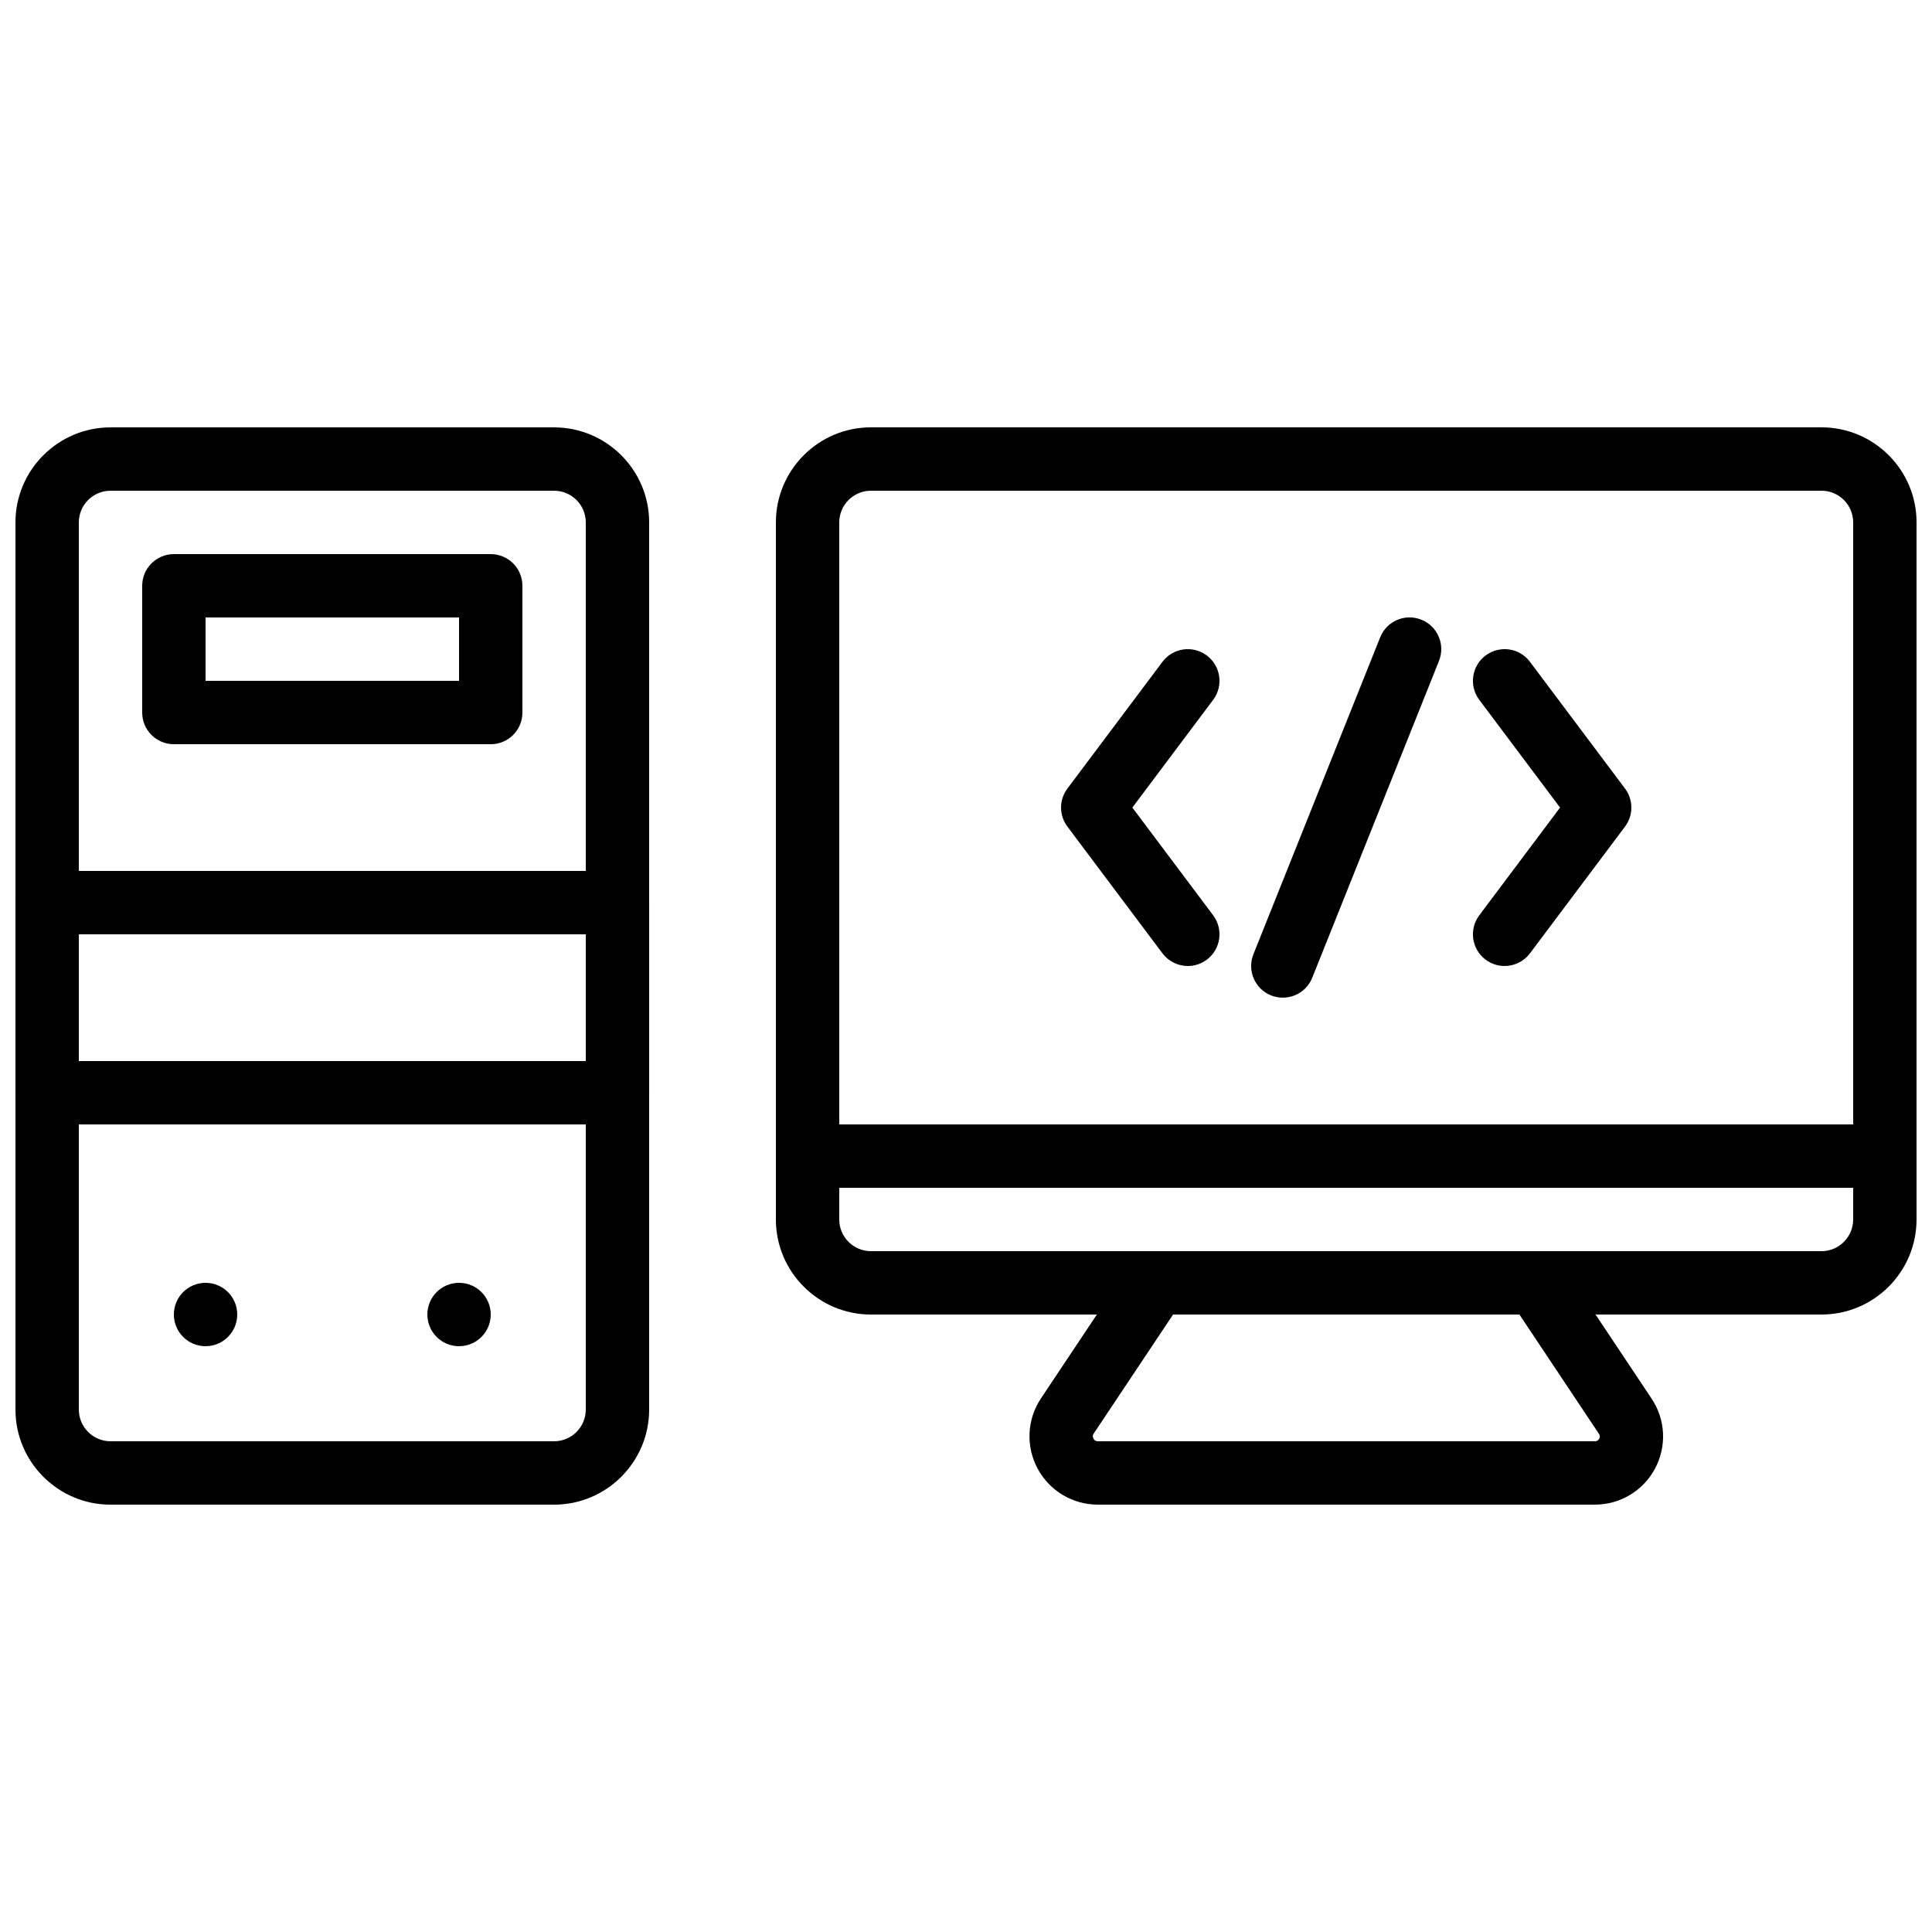
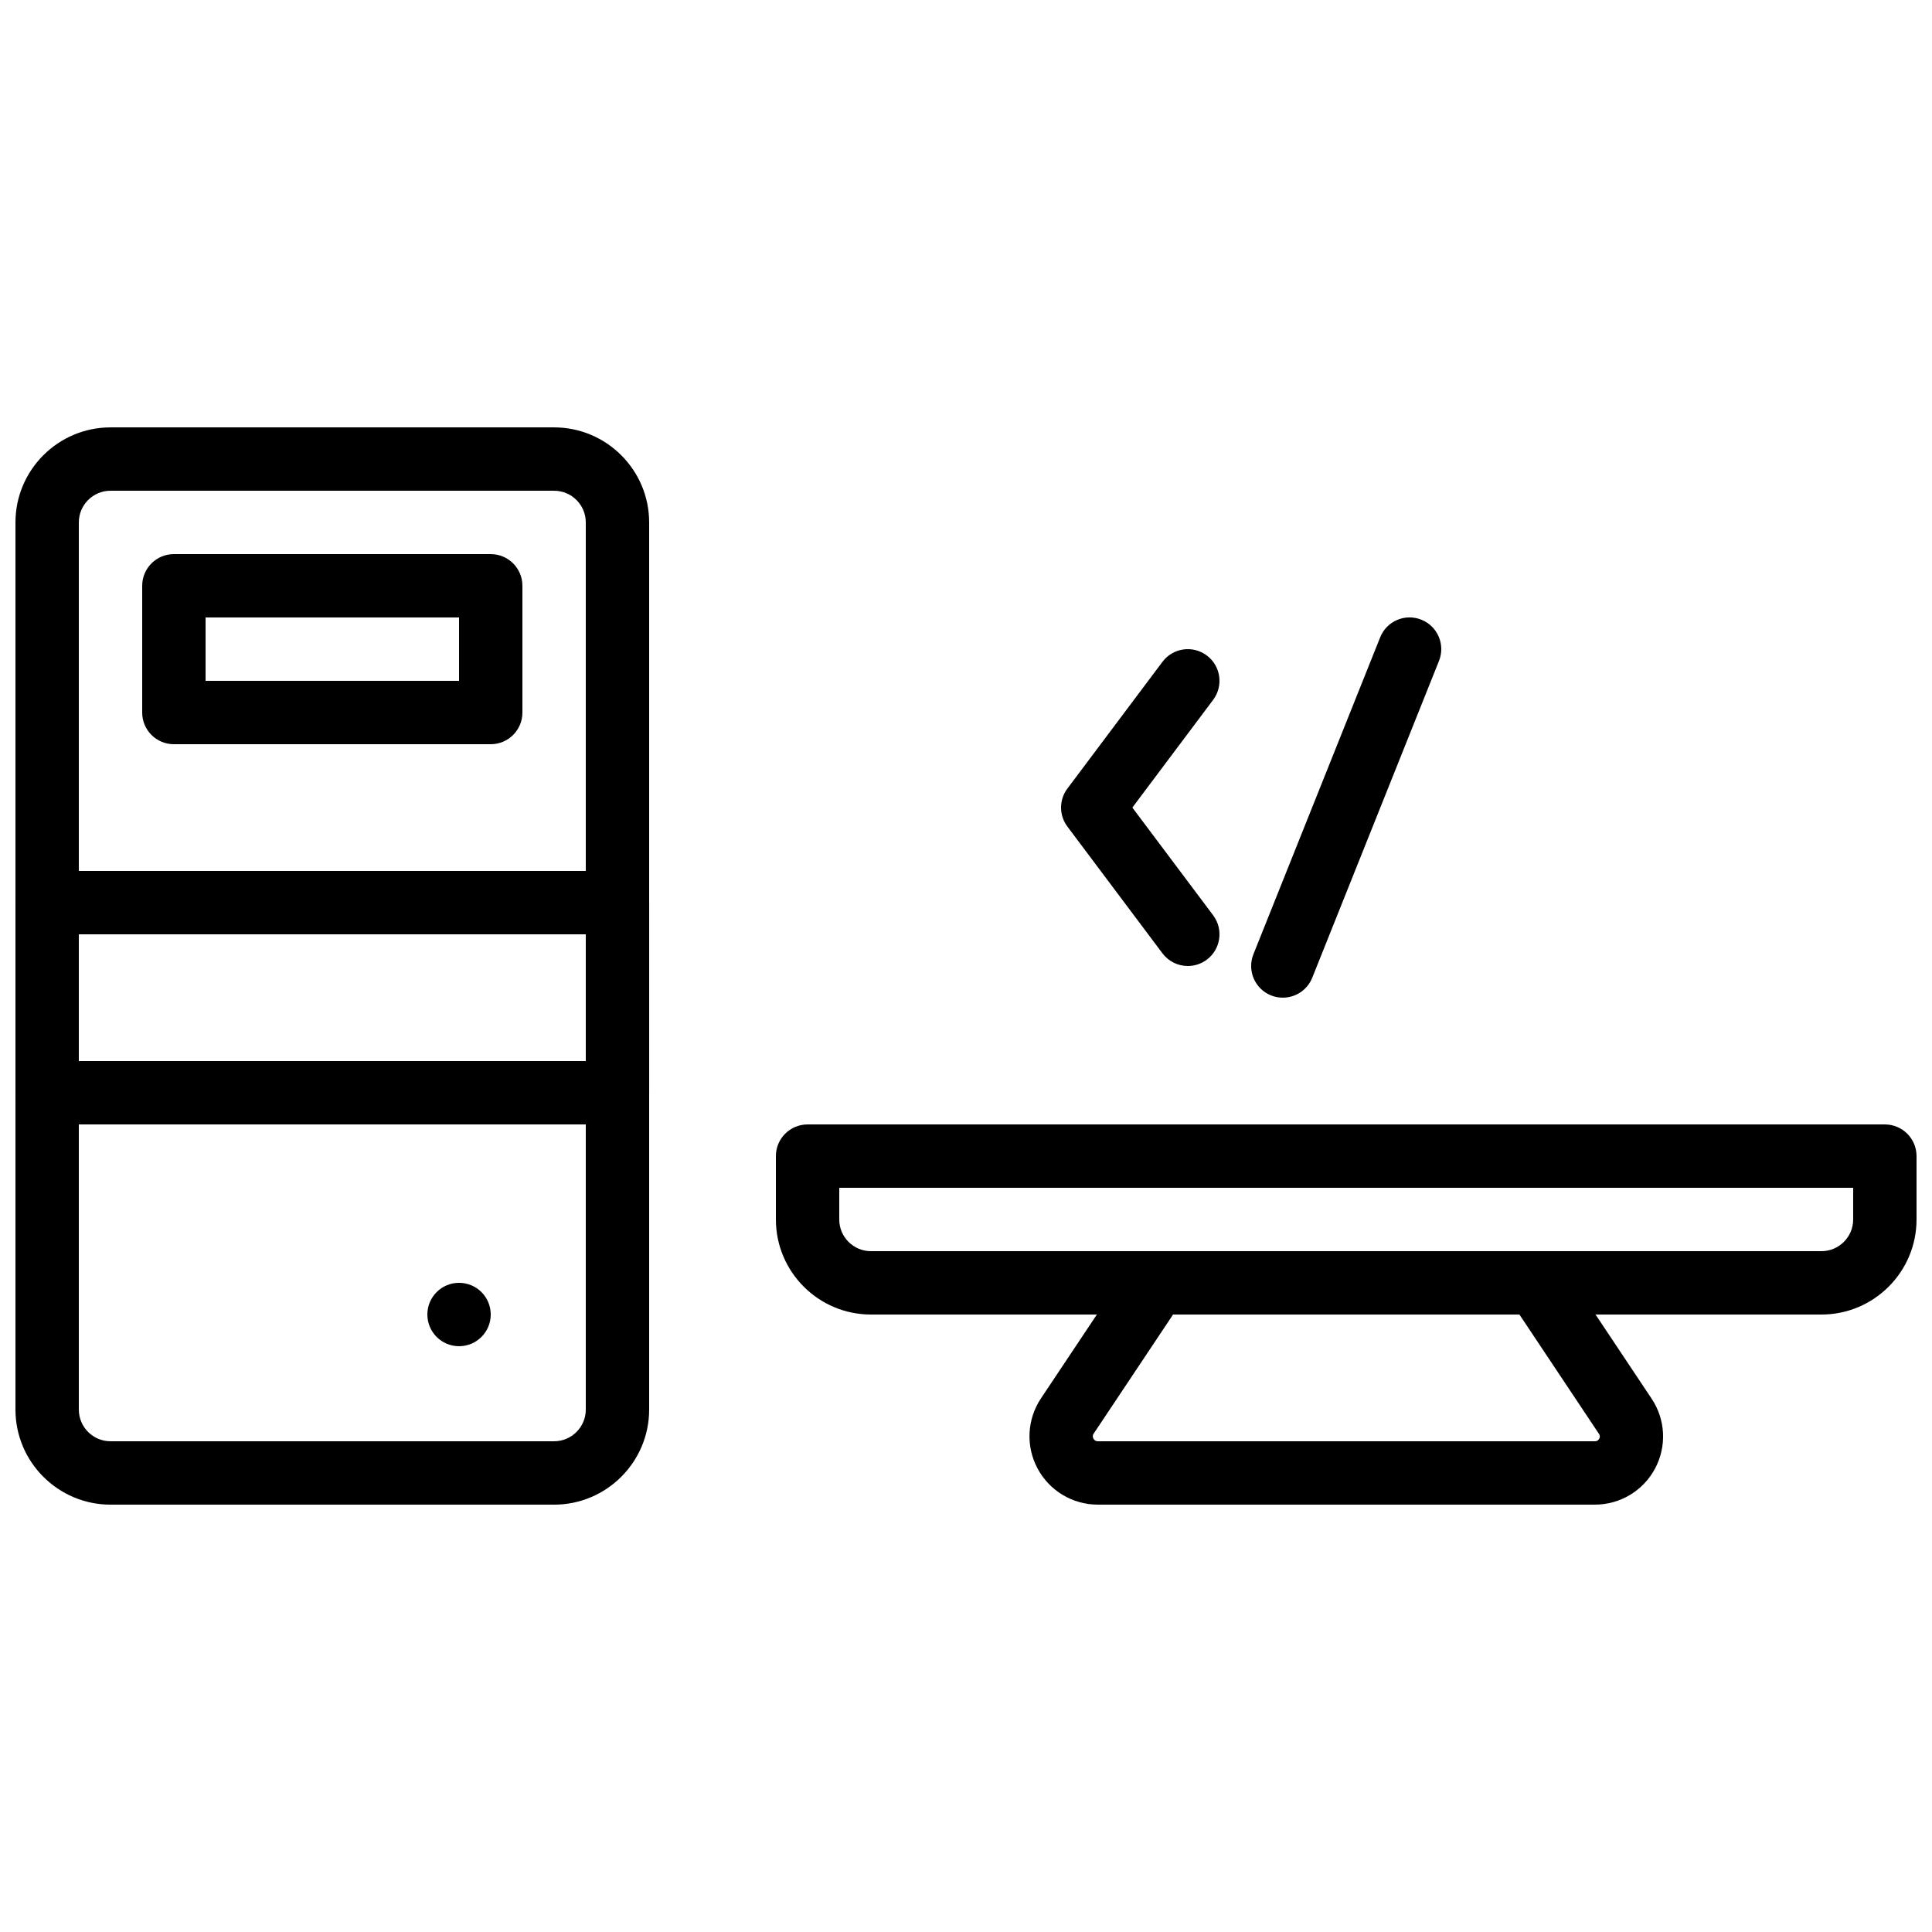
<svg xmlns="http://www.w3.org/2000/svg" width="800px" height="800px" version="1.1" viewBox="144 144 512 512">
  <defs>
    <clipPath id="d">
      <path d="m148.09 257h168.91v286h-168.91z" />
    </clipPath>
    <clipPath id="c">
-       <path d="m349 257h302.9v202h-302.9z" />
-     </clipPath>
+       </clipPath>
    <clipPath id="b">
      <path d="m349 441h302.9v52h-302.9z" />
    </clipPath>
    <clipPath id="a">
      <path d="m148.09 374h168.91v68h-168.91z" />
    </clipPath>
  </defs>
  <g clip-path="url(#d)">
    <path d="m173.29 274.05c-4.629 0-8.398 3.762-8.398 8.395v235.11c0 4.633 3.769 8.395 8.398 8.395h117.55c4.625 0 8.398-3.762 8.398-8.395v-235.11c0-4.633-3.773-8.395-8.398-8.395zm117.55 268.7h-117.55c-13.891 0-25.191-11.305-25.191-25.191v-235.11c0-13.887 11.301-25.188 25.191-25.188h117.55c13.887 0 25.191 11.301 25.191 25.188v235.11c0 13.887-11.305 25.191-25.191 25.191z" fill-rule="evenodd" />
  </g>
  <g clip-path="url(#c)">
    <path d="m366.41 441.98h268.7v-159.54c0-4.633-3.769-8.395-8.398-8.395h-251.9c-4.629 0-8.398 3.762-8.398 8.395zm277.1 16.793h-285.49c-4.637 0-8.398-3.754-8.398-8.398v-167.94c0-13.887 11.301-25.188 25.191-25.188h251.9c13.891 0 25.191 11.301 25.191 25.188v167.94c0 4.644-3.762 8.398-8.395 8.398z" fill-rule="evenodd" />
  </g>
  <g clip-path="url(#b)">
    <path d="m366.41 458.78v8.395c0 4.637 3.769 8.398 8.398 8.398h251.9c4.629 0 8.398-3.762 8.398-8.398v-8.395zm260.3 33.586h-251.9c-13.891 0-25.191-11.301-25.191-25.191v-16.793c0-4.644 3.762-8.395 8.398-8.395h285.49c4.633 0 8.395 3.75 8.395 8.395v16.793c0 13.891-11.301 25.191-25.191 25.191z" fill-rule="evenodd" />
  </g>
  <path d="m454.88 492.36-21.035 31.547c-0.109 0.16-0.438 0.656-0.066 1.344 0.375 0.695 0.965 0.695 1.156 0.695h131.75c0.188 0 0.758 0 1.117-0.672 0.355-0.66 0.043-1.141-0.066-1.293l-21.074-31.621zm111.8 50.383h-131.75c-6.684 0-12.805-3.672-15.961-9.566-3.156-5.894-2.812-13.016 0.898-18.59l23.527-35.285c1.555-2.332 4.172-3.734 6.988-3.734h100.76c2.805 0 5.422 1.402 6.984 3.734l23.57 35.359c3.703 5.551 4.047 12.656 0.898 18.543-3.148 5.875-9.254 9.539-15.922 9.539z" fill-rule="evenodd" />
  <path d="m198.48 324.43h67.172v-16.793h-67.172zm75.57 16.797h-83.969c-4.637 0-8.398-3.754-8.398-8.398v-33.586c0-4.644 3.762-8.398 8.398-8.398h83.969c4.633 0 8.395 3.754 8.395 8.398v33.586c0 4.644-3.762 8.398-8.395 8.398z" fill-rule="evenodd" />
-   <path d="m206.87 492.36c0 4.644-3.762 8.398-8.395 8.398-4.637 0-8.398-3.754-8.398-8.398s3.762-8.398 8.398-8.398c4.633 0 8.395 3.754 8.395 8.398" fill-rule="evenodd" />
  <path d="m274.05 492.36c0 4.644-3.762 8.398-8.398 8.398-4.633 0-8.395-3.754-8.395-8.398s3.762-8.398 8.395-8.398c4.637 0 8.398 3.754 8.398 8.398" fill-rule="evenodd" />
  <g clip-path="url(#a)">
    <path d="m164.89 425.19h134.35v-33.586h-134.35zm142.75 16.797h-151.14c-4.637 0-8.398-3.754-8.398-8.398v-50.383c0-4.641 3.762-8.395 8.398-8.395h151.14c4.637 0 8.398 3.754 8.398 8.395v50.383c0 4.644-3.762 8.398-8.398 8.398z" fill-rule="evenodd" />
  </g>
  <path d="m458.79 400c-2.555 0-5.07-1.16-6.727-3.359l-25.191-33.59c-2.242-2.988-2.242-7.086 0-10.074l25.191-33.586c2.781-3.715 8.043-4.461 11.754-1.68 3.715 2.777 4.461 8.043 1.68 11.754l-21.41 28.551 21.41 28.547c2.781 3.711 2.035 8.977-1.68 11.758-1.508 1.133-3.281 1.68-5.027 1.68" fill-rule="evenodd" />
-   <path d="m542.73 400c-1.746 0-3.516-0.547-5.027-1.68-3.711-2.781-4.461-8.047-1.68-11.758l21.41-28.547-21.41-28.551c-2.781-3.711-2.031-8.977 1.68-11.754 3.727-2.781 8.984-2.035 11.754 1.68l25.191 33.586c2.242 2.988 2.242 7.086 0 10.074l-25.191 33.59c-1.652 2.199-4.172 3.359-6.727 3.359" fill-rule="evenodd" />
  <path d="m483.96 408.39c-1.039 0-2.09-0.184-3.113-0.594-4.309-1.723-6.398-6.609-4.676-10.918l33.586-83.969c1.723-4.316 6.59-6.414 10.914-4.684 4.309 1.719 6.398 6.609 4.68 10.914l-33.59 83.969c-1.316 3.293-4.465 5.281-7.801 5.281" fill-rule="evenodd" />
</svg>